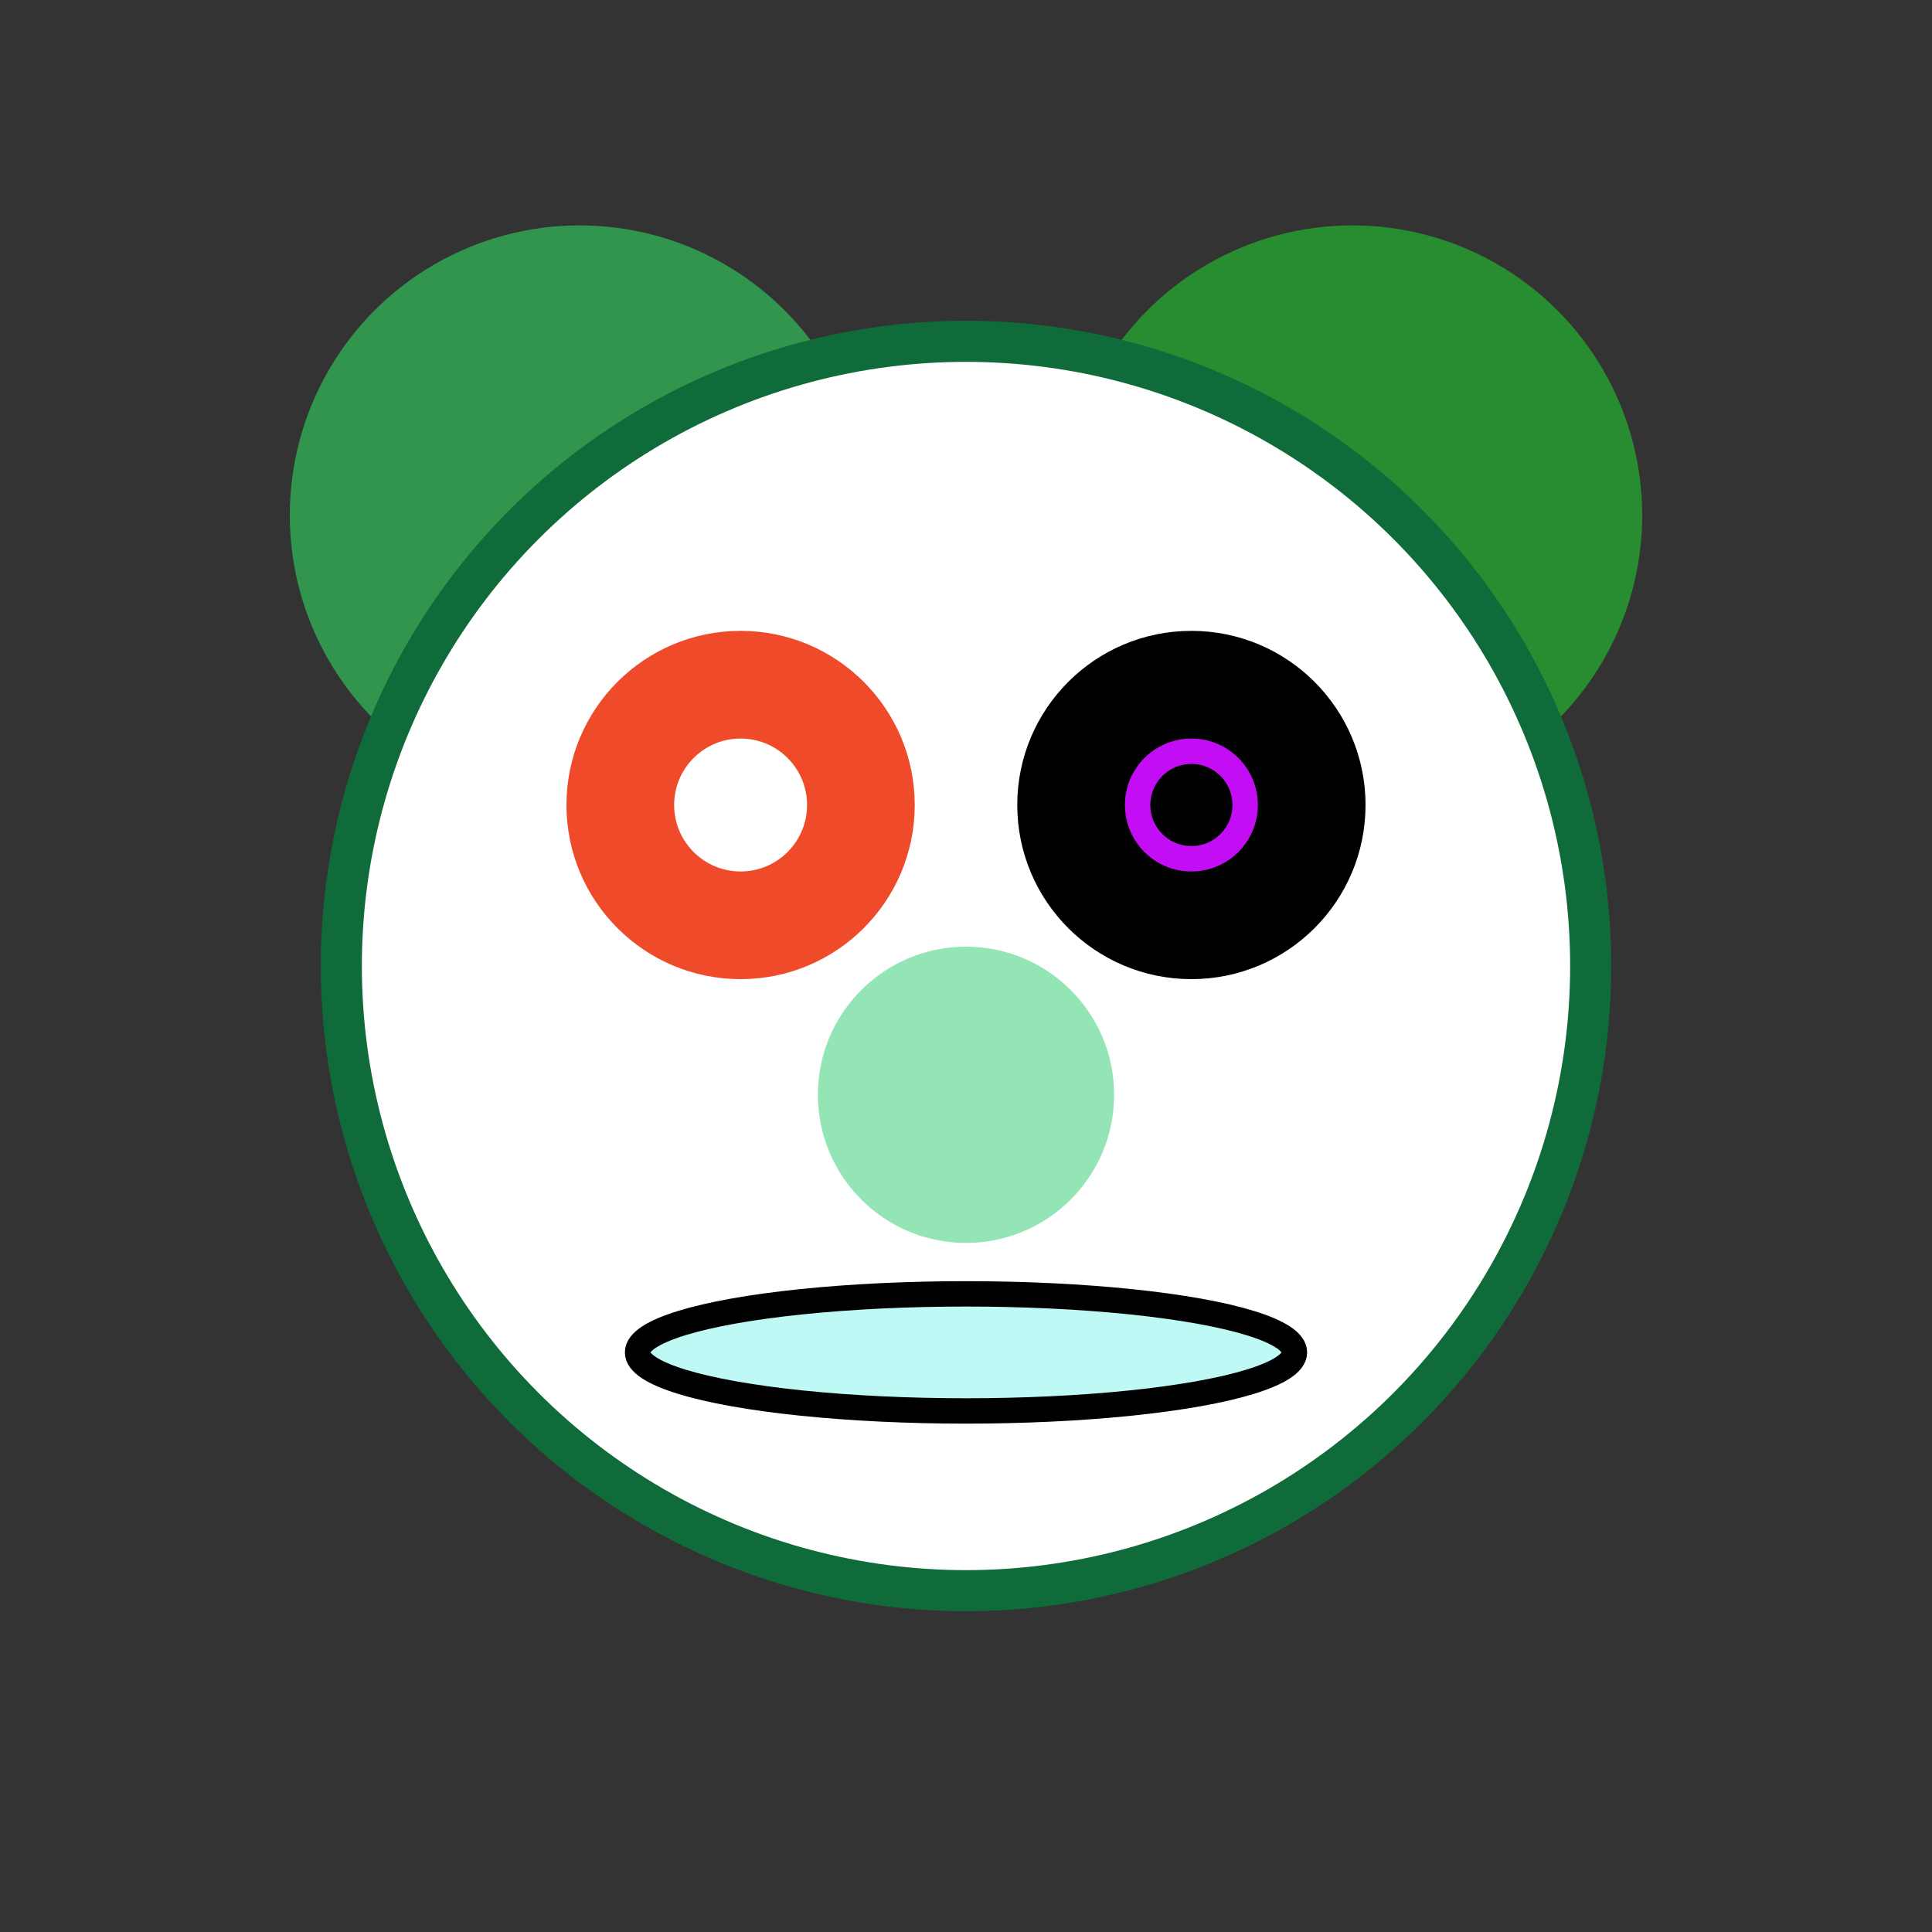
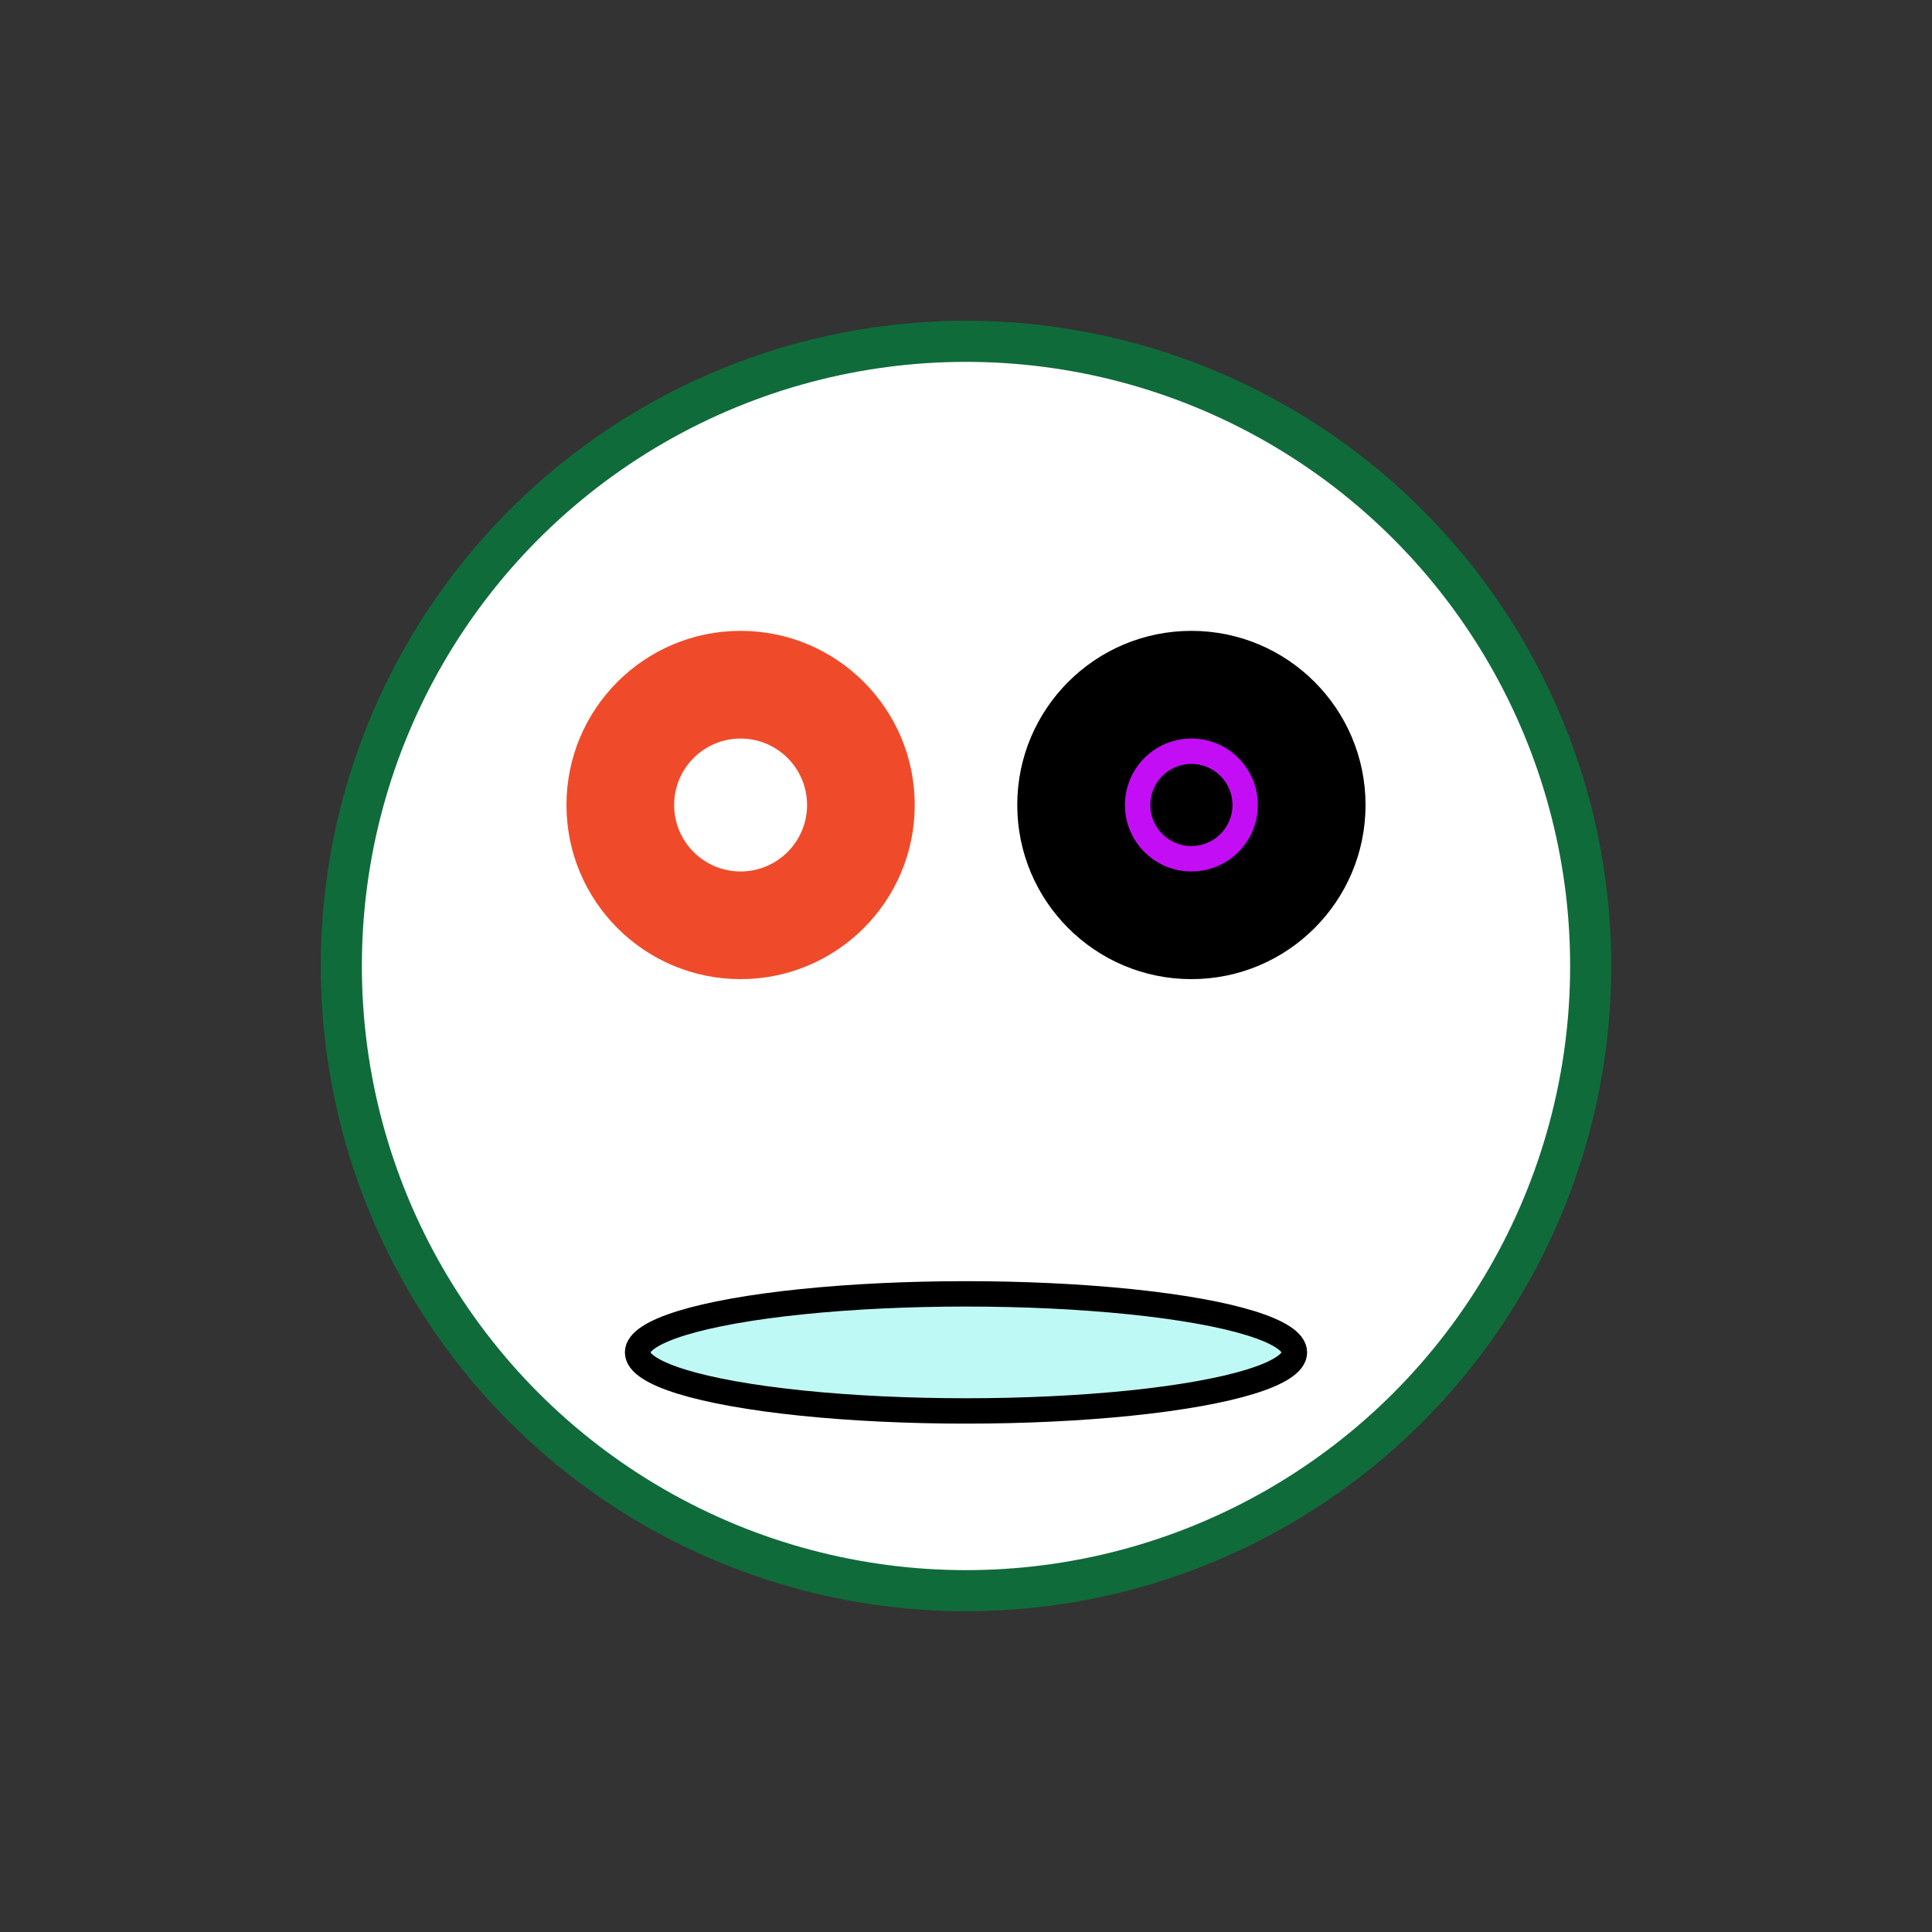
<svg xmlns="http://www.w3.org/2000/svg" width="300" height="300" version="1.1">
  <rect width="100%" height="100%" fill="#333333" stroke="none" />
-   <circle cx="90" cy="80" r="45" fill="#32954d" shape-rendering="geometricPrecision" />
-   <circle cx="210" cy="80" r="45" fill="#288d30" shape-rendering="geometricPrecision" />
  <circle cx="150" cy="150" r="97" stroke="#106b3a" stroke-width="6.38" fill="white" shape-rendering="geometricPrecision" />
  <circle cx="115" cy="125" r="27.04" fill="#ef4b2a" shape-rendering="geometricPrecision" />
  <circle cx="115" cy="125" r="10.32" fill="white" shape-rendering="geometricPrecision" />
  <circle cx="185" cy="125" r="27.04" fill="black" shape-rendering="geometricPrecision" />
  <circle cx="185" cy="125" r="10.32" fill="#c30ef5" shape-rendering="geometricPrecision" />
  <circle cx="185" cy="125" r="6.38" fill="black" shape-rendering="geometricPrecision" />
-   <circle cx="150" cy="170" r="23" fill="#94e5b5" shape-rendering="geometricPrecision" />
  <ellipse cx="150" cy="210" rx="51" ry="9.09" style="fill:#bff9f5;stroke:black;stroke-width:3.94" shape-rendering="geometricPrecision" />
</svg>